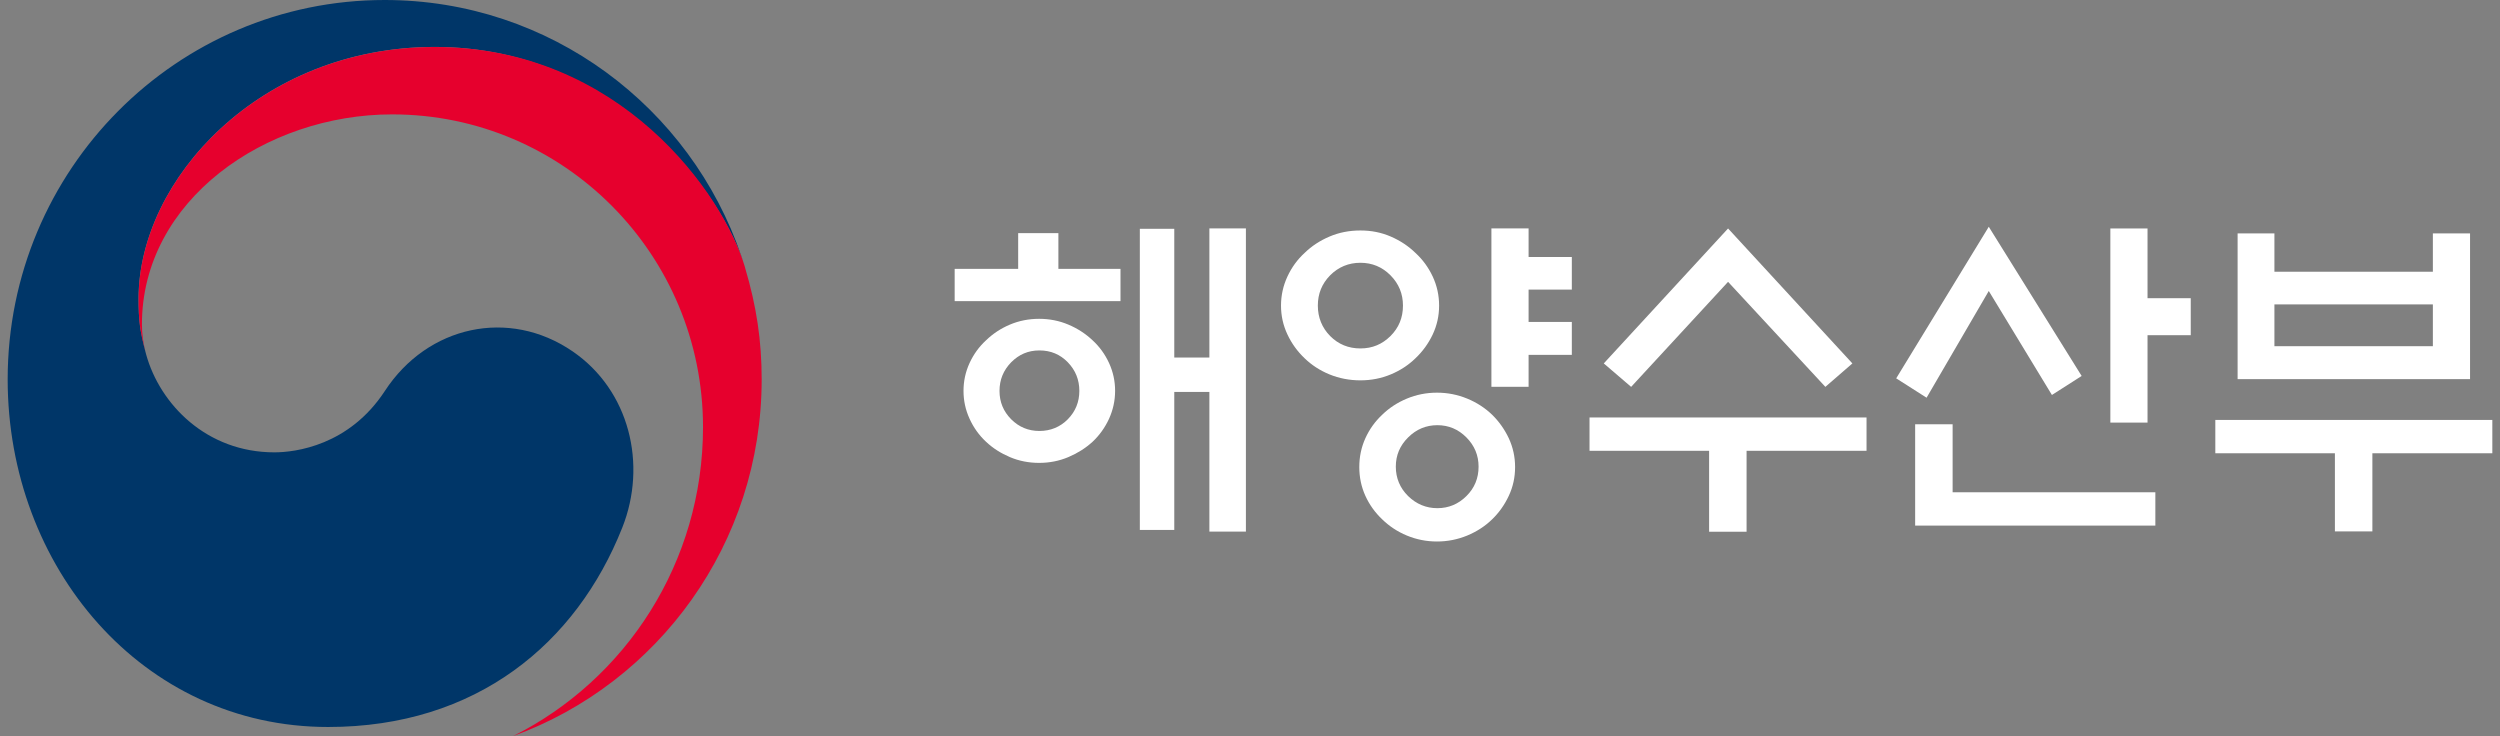
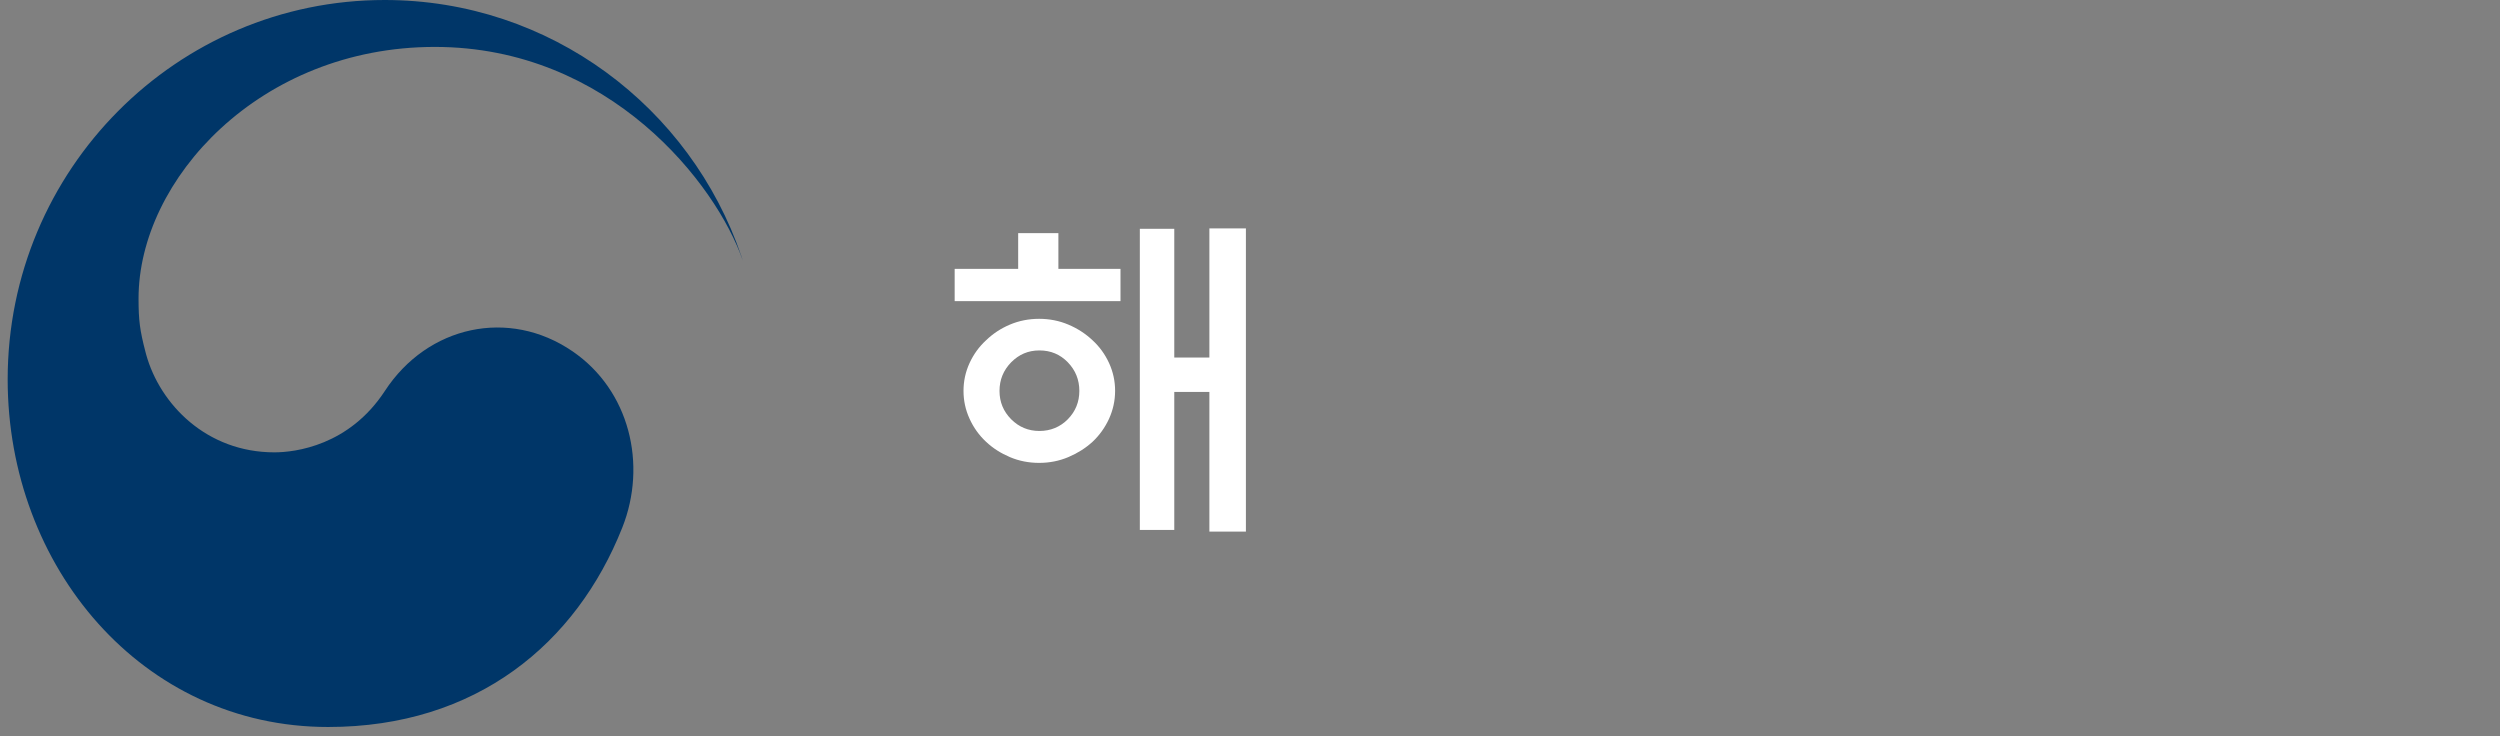
<svg xmlns="http://www.w3.org/2000/svg" width="163" height="48" viewBox="0 0 163 48" fill="none">
  <rect x="0" y="0" width="163" height="48" fill="#808080" stroke="none" />
  <g clip-path="url(#clip0_109_3044)">
-     <path d="M37.329 22.906C33.188 20.07 27.878 21.227 25.093 25.491C22.765 29.053 19.253 29.493 17.892 29.493C13.463 29.493 10.428 26.357 9.528 23.11C9.518 23.076 9.514 23.051 9.504 23.017C9.494 22.979 9.485 22.945 9.475 22.906C9.124 21.551 9.033 20.903 9.033 19.465C9.033 11.702 16.95 3.059 28.349 3.059C39.748 3.059 46.703 12.002 48.425 16.973C48.396 16.886 48.367 16.799 48.339 16.707C45.029 6.989 35.867 0 25.083 0C11.51 0 0.5 11.073 0.5 24.736C0.5 36.946 9.254 47.4 21.394 47.4C31.076 47.4 37.584 41.936 40.571 34.405C42.211 30.287 41.047 25.447 37.329 22.906Z" fill="#003668" />
-     <path d="M48.584 17.457C47.151 12.607 40.417 3.064 28.354 3.064C16.95 3.064 9.037 11.707 9.037 19.47C9.037 20.907 9.124 21.556 9.48 22.911C9.331 22.321 9.254 21.725 9.254 21.145C9.254 13.062 17.301 7.458 25.569 7.458C36.766 7.458 45.837 16.59 45.837 27.852C45.837 36.685 40.787 44.322 33.447 47.995C42.904 44.554 49.661 35.441 49.661 24.736C49.661 22.204 49.325 19.968 48.579 17.457H48.584Z" fill="#E6002D" />
+     <path d="M37.329 22.906C33.188 20.07 27.878 21.227 25.093 25.491C22.765 29.053 19.253 29.493 17.892 29.493C13.463 29.493 10.428 26.357 9.528 23.11C9.494 22.979 9.485 22.945 9.475 22.906C9.124 21.551 9.033 20.903 9.033 19.465C9.033 11.702 16.95 3.059 28.349 3.059C39.748 3.059 46.703 12.002 48.425 16.973C48.396 16.886 48.367 16.799 48.339 16.707C45.029 6.989 35.867 0 25.083 0C11.51 0 0.5 11.073 0.5 24.736C0.5 36.946 9.254 47.4 21.394 47.4C31.076 47.4 37.584 41.936 40.571 34.405C42.211 30.287 41.047 25.447 37.329 22.906Z" fill="#003668" />
    <path d="M73.056 17.529V19.635H62.244V17.529H66.385V15.201H69.007V17.529H73.061H73.056ZM72.705 25.486C72.705 26.12 72.571 26.725 72.311 27.301C72.046 27.877 71.686 28.38 71.233 28.806C70.776 29.222 70.252 29.551 69.656 29.803C69.059 30.055 68.424 30.18 67.751 30.18C67.078 30.18 66.438 30.055 65.846 29.803C65.25 29.551 64.735 29.222 64.293 28.806C63.836 28.38 63.475 27.877 63.215 27.301C62.951 26.725 62.821 26.12 62.821 25.486C62.821 24.852 62.951 24.247 63.215 23.671C63.48 23.095 63.841 22.601 64.293 22.185C64.735 21.759 65.25 21.416 65.846 21.164C66.443 20.912 67.078 20.787 67.751 20.787C68.424 20.787 69.059 20.912 69.656 21.164C70.252 21.416 70.776 21.754 71.233 22.185C71.686 22.601 72.046 23.095 72.311 23.671C72.575 24.247 72.705 24.852 72.705 25.486ZM70.373 25.486C70.373 24.76 70.122 24.14 69.622 23.622C69.122 23.105 68.506 22.848 67.77 22.848C67.034 22.848 66.438 23.11 65.928 23.622C65.423 24.14 65.168 24.76 65.168 25.486C65.168 26.212 65.423 26.826 65.928 27.335C66.433 27.843 67.049 28.099 67.77 28.099C68.492 28.099 69.122 27.843 69.622 27.335C70.122 26.826 70.373 26.207 70.373 25.486ZM78.852 14.892H81.233V34.662H78.852V25.553H76.563V34.55H74.317V14.916H76.563V23.313H78.852V14.892Z" fill="white" />
-     <path d="M93.83 19.925C93.83 20.588 93.691 21.217 93.412 21.808C93.133 22.398 92.757 22.916 92.286 23.361C91.829 23.806 91.295 24.155 90.68 24.411C90.064 24.668 89.4 24.799 88.698 24.799C87.996 24.799 87.308 24.668 86.683 24.411C86.057 24.155 85.519 23.802 85.062 23.361C84.595 22.916 84.22 22.403 83.941 21.808C83.662 21.217 83.522 20.588 83.522 19.925C83.522 19.262 83.662 18.628 83.941 18.028C84.22 17.428 84.595 16.915 85.062 16.489C85.519 16.044 86.057 15.69 86.683 15.424C87.303 15.158 87.976 15.027 88.698 15.027C89.419 15.027 90.064 15.158 90.68 15.424C91.295 15.69 91.829 16.044 92.286 16.489C92.757 16.92 93.133 17.433 93.412 18.028C93.691 18.628 93.83 19.257 93.83 19.925ZM91.473 19.925C91.473 19.155 91.204 18.502 90.66 17.95C90.117 17.404 89.463 17.133 88.698 17.133C87.933 17.133 87.265 17.408 86.726 17.95C86.187 18.497 85.923 19.155 85.923 19.925C85.923 20.695 86.192 21.367 86.726 21.909C87.26 22.447 87.919 22.718 88.698 22.718C89.477 22.718 90.117 22.447 90.66 21.909C91.204 21.367 91.473 20.709 91.473 19.925ZM98.784 30.451C98.784 31.114 98.65 31.739 98.375 32.324C98.101 32.91 97.74 33.423 97.284 33.863C96.826 34.309 96.288 34.657 95.662 34.918C95.037 35.175 94.378 35.306 93.691 35.306C93.003 35.306 92.349 35.175 91.728 34.918C91.112 34.662 90.579 34.309 90.122 33.863C89.65 33.418 89.285 32.905 89.02 32.324C88.756 31.739 88.626 31.114 88.626 30.451C88.626 29.788 88.756 29.164 89.02 28.578C89.285 27.993 89.65 27.48 90.122 27.039C90.579 26.594 91.112 26.246 91.728 25.989C92.344 25.733 92.998 25.602 93.691 25.602C94.383 25.602 95.037 25.733 95.662 25.989C96.288 26.246 96.826 26.599 97.284 27.039C97.74 27.485 98.101 27.998 98.375 28.578C98.645 29.164 98.784 29.788 98.784 30.451ZM96.403 30.427C96.403 29.687 96.139 29.053 95.61 28.52C95.081 27.988 94.451 27.722 93.715 27.722C92.979 27.722 92.344 27.988 91.81 28.52C91.271 29.053 91.007 29.687 91.007 30.427C91.007 31.168 91.276 31.821 91.81 32.344C92.344 32.866 92.984 33.133 93.715 33.133C94.446 33.133 95.081 32.871 95.61 32.344C96.139 31.821 96.403 31.182 96.403 30.427ZM99.664 25.22H97.24V14.892H99.664V16.755H102.483V18.884H99.664V20.99H102.483V23.139H99.664V25.22Z" fill="white" />
-     <path d="M121.698 27.218V29.391H113.877V34.667H111.434V29.391H103.637V27.218H121.698ZM112.67 14.896L120.775 23.695L119.014 25.224L112.67 18.376L106.35 25.224L104.566 23.695L112.67 14.896Z" fill="white" />
-     <path d="M129.668 14.785L135.724 24.513L133.785 25.752L129.668 18.972L125.613 25.931L123.632 24.668L129.668 14.785ZM127.311 27.664V32.097H140.529V34.27H124.868V27.664H127.311ZM140.019 27.552H137.595V14.897H140.019V19.441H142.837V21.856H140.019V27.552Z" fill="white" />
-     <path d="M144.439 27.378H162.5V29.551H154.679V34.647H152.236V29.551H144.439V27.378ZM148.292 17.718H158.623V15.216H161.047V24.721H145.892V15.216H148.292V17.718ZM158.623 19.848H148.292V22.572H158.623V19.848Z" fill="white" />
  </g>
  <defs>
    <clipPath id="clip0_109_3044">
      <rect width="162" height="48" fill="white" transform="translate(0.5)" />
    </clipPath>
  </defs>
</svg>